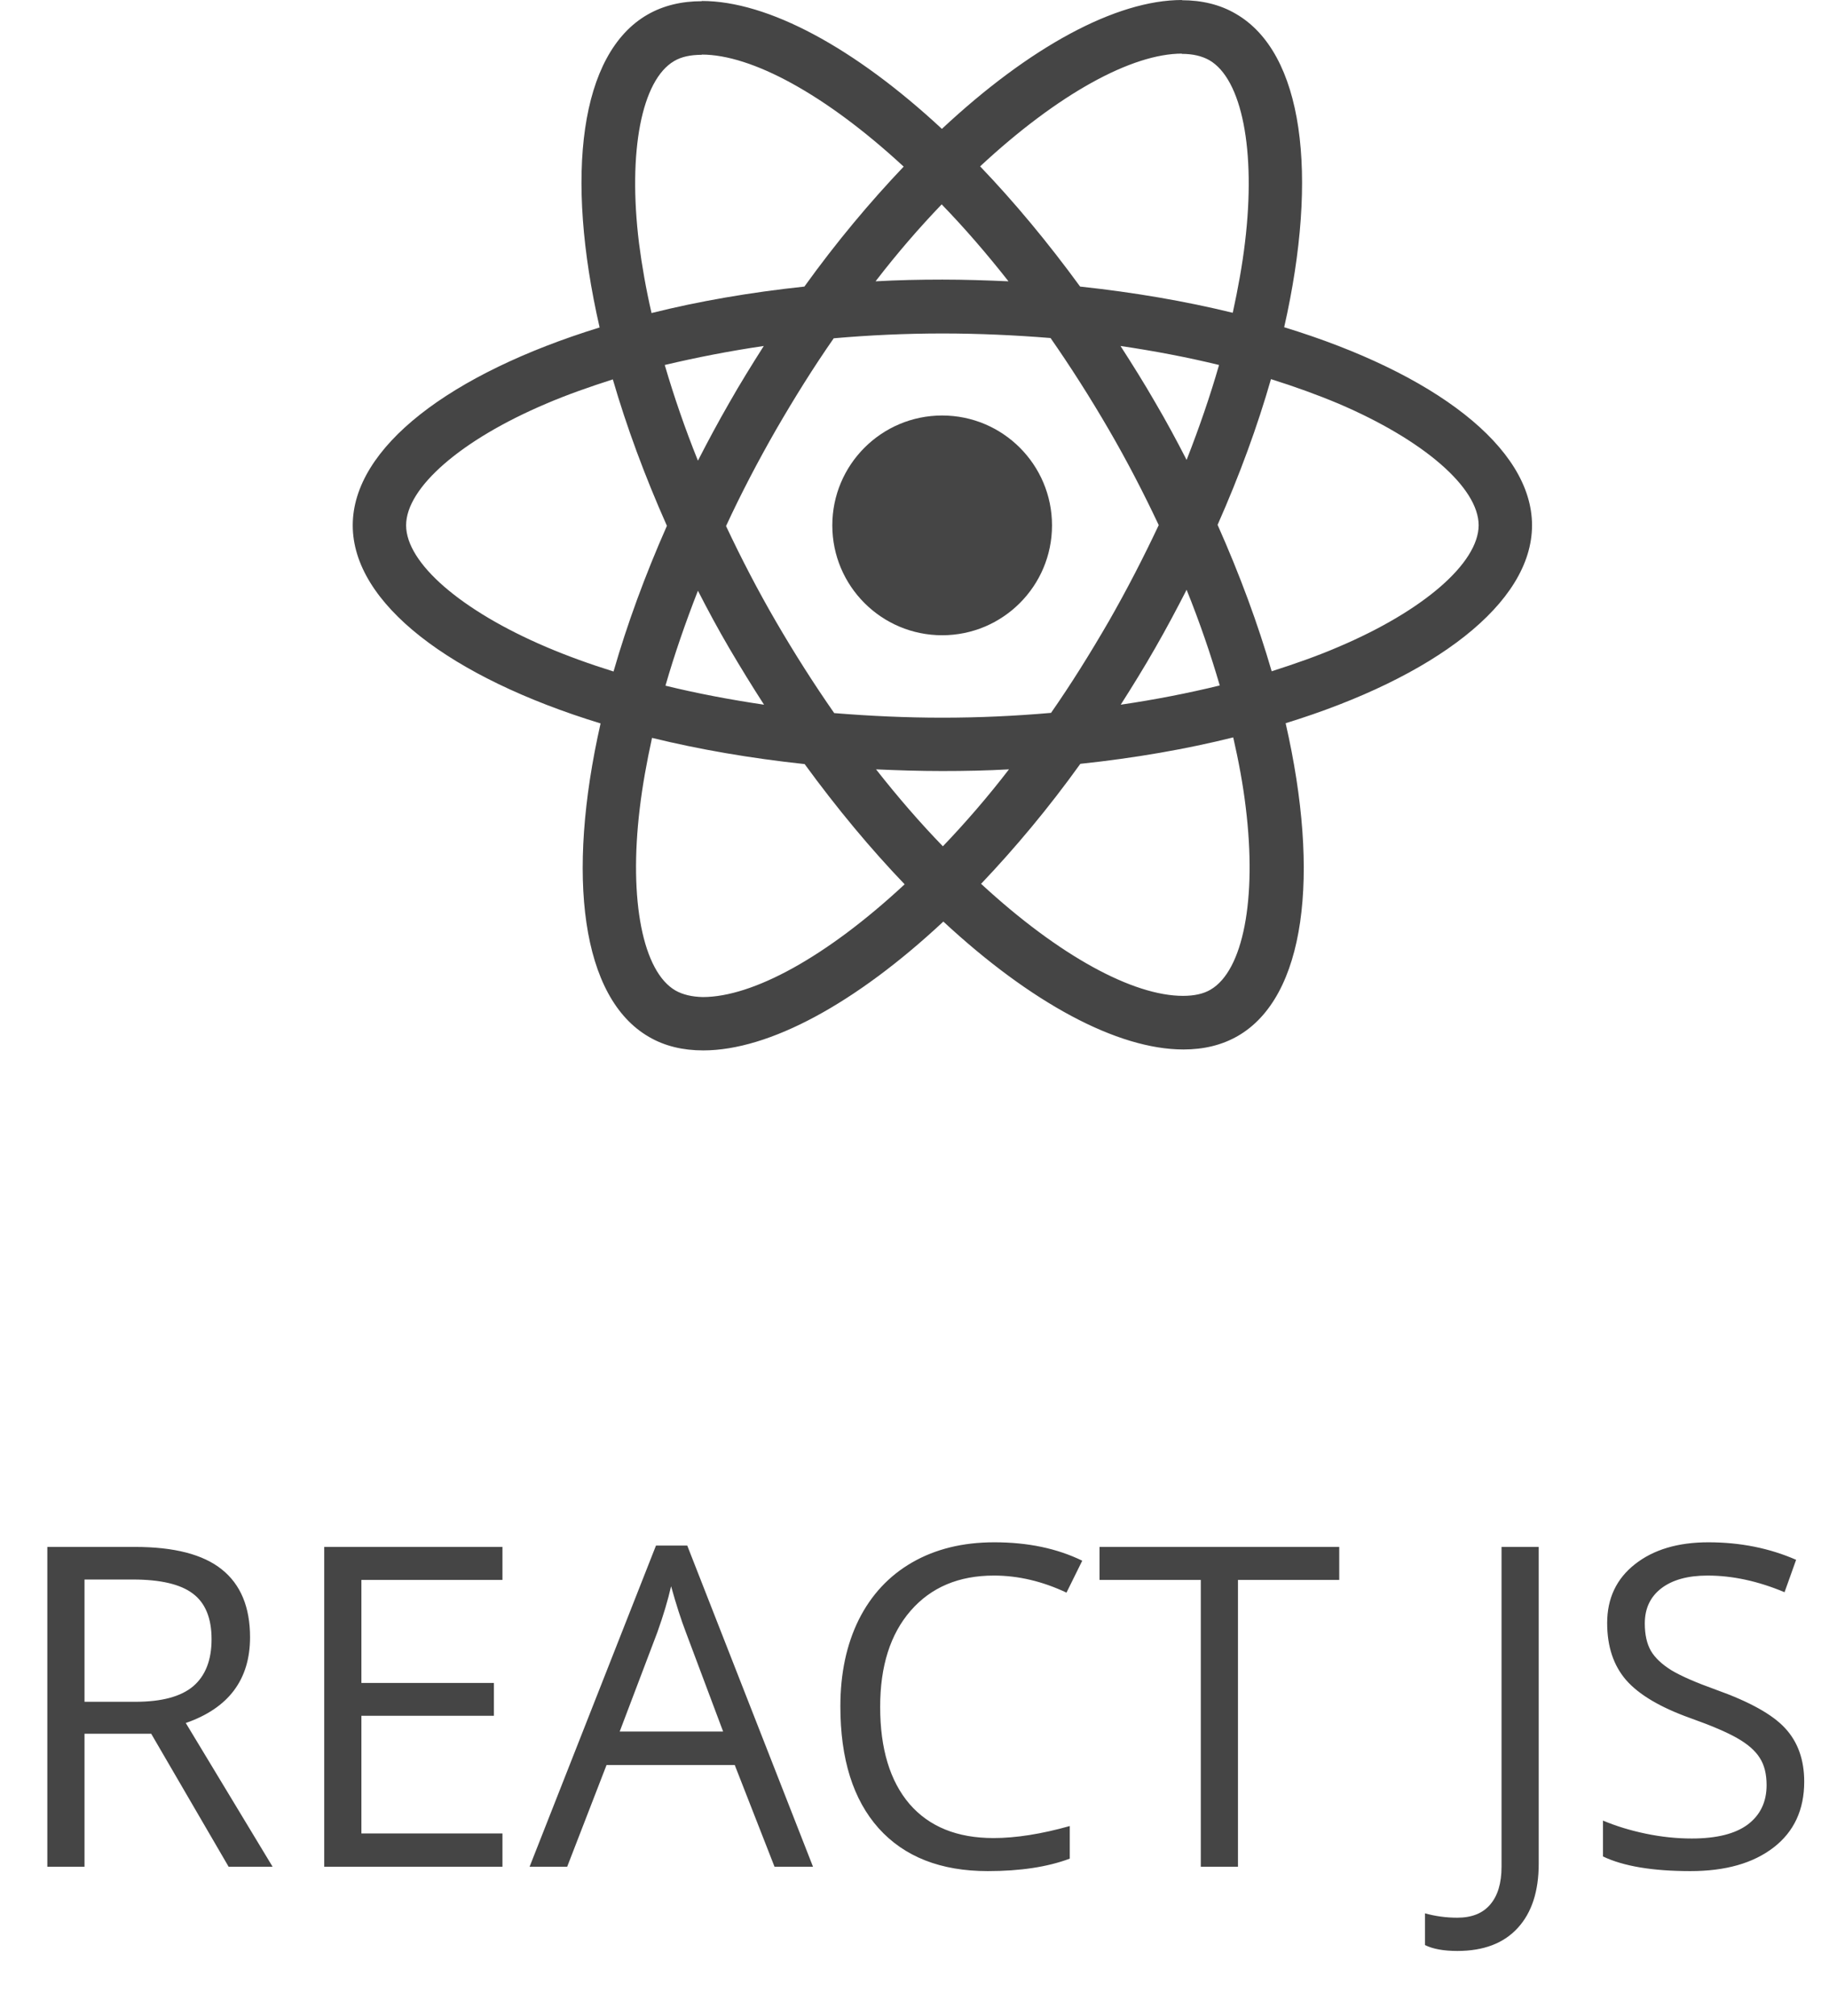
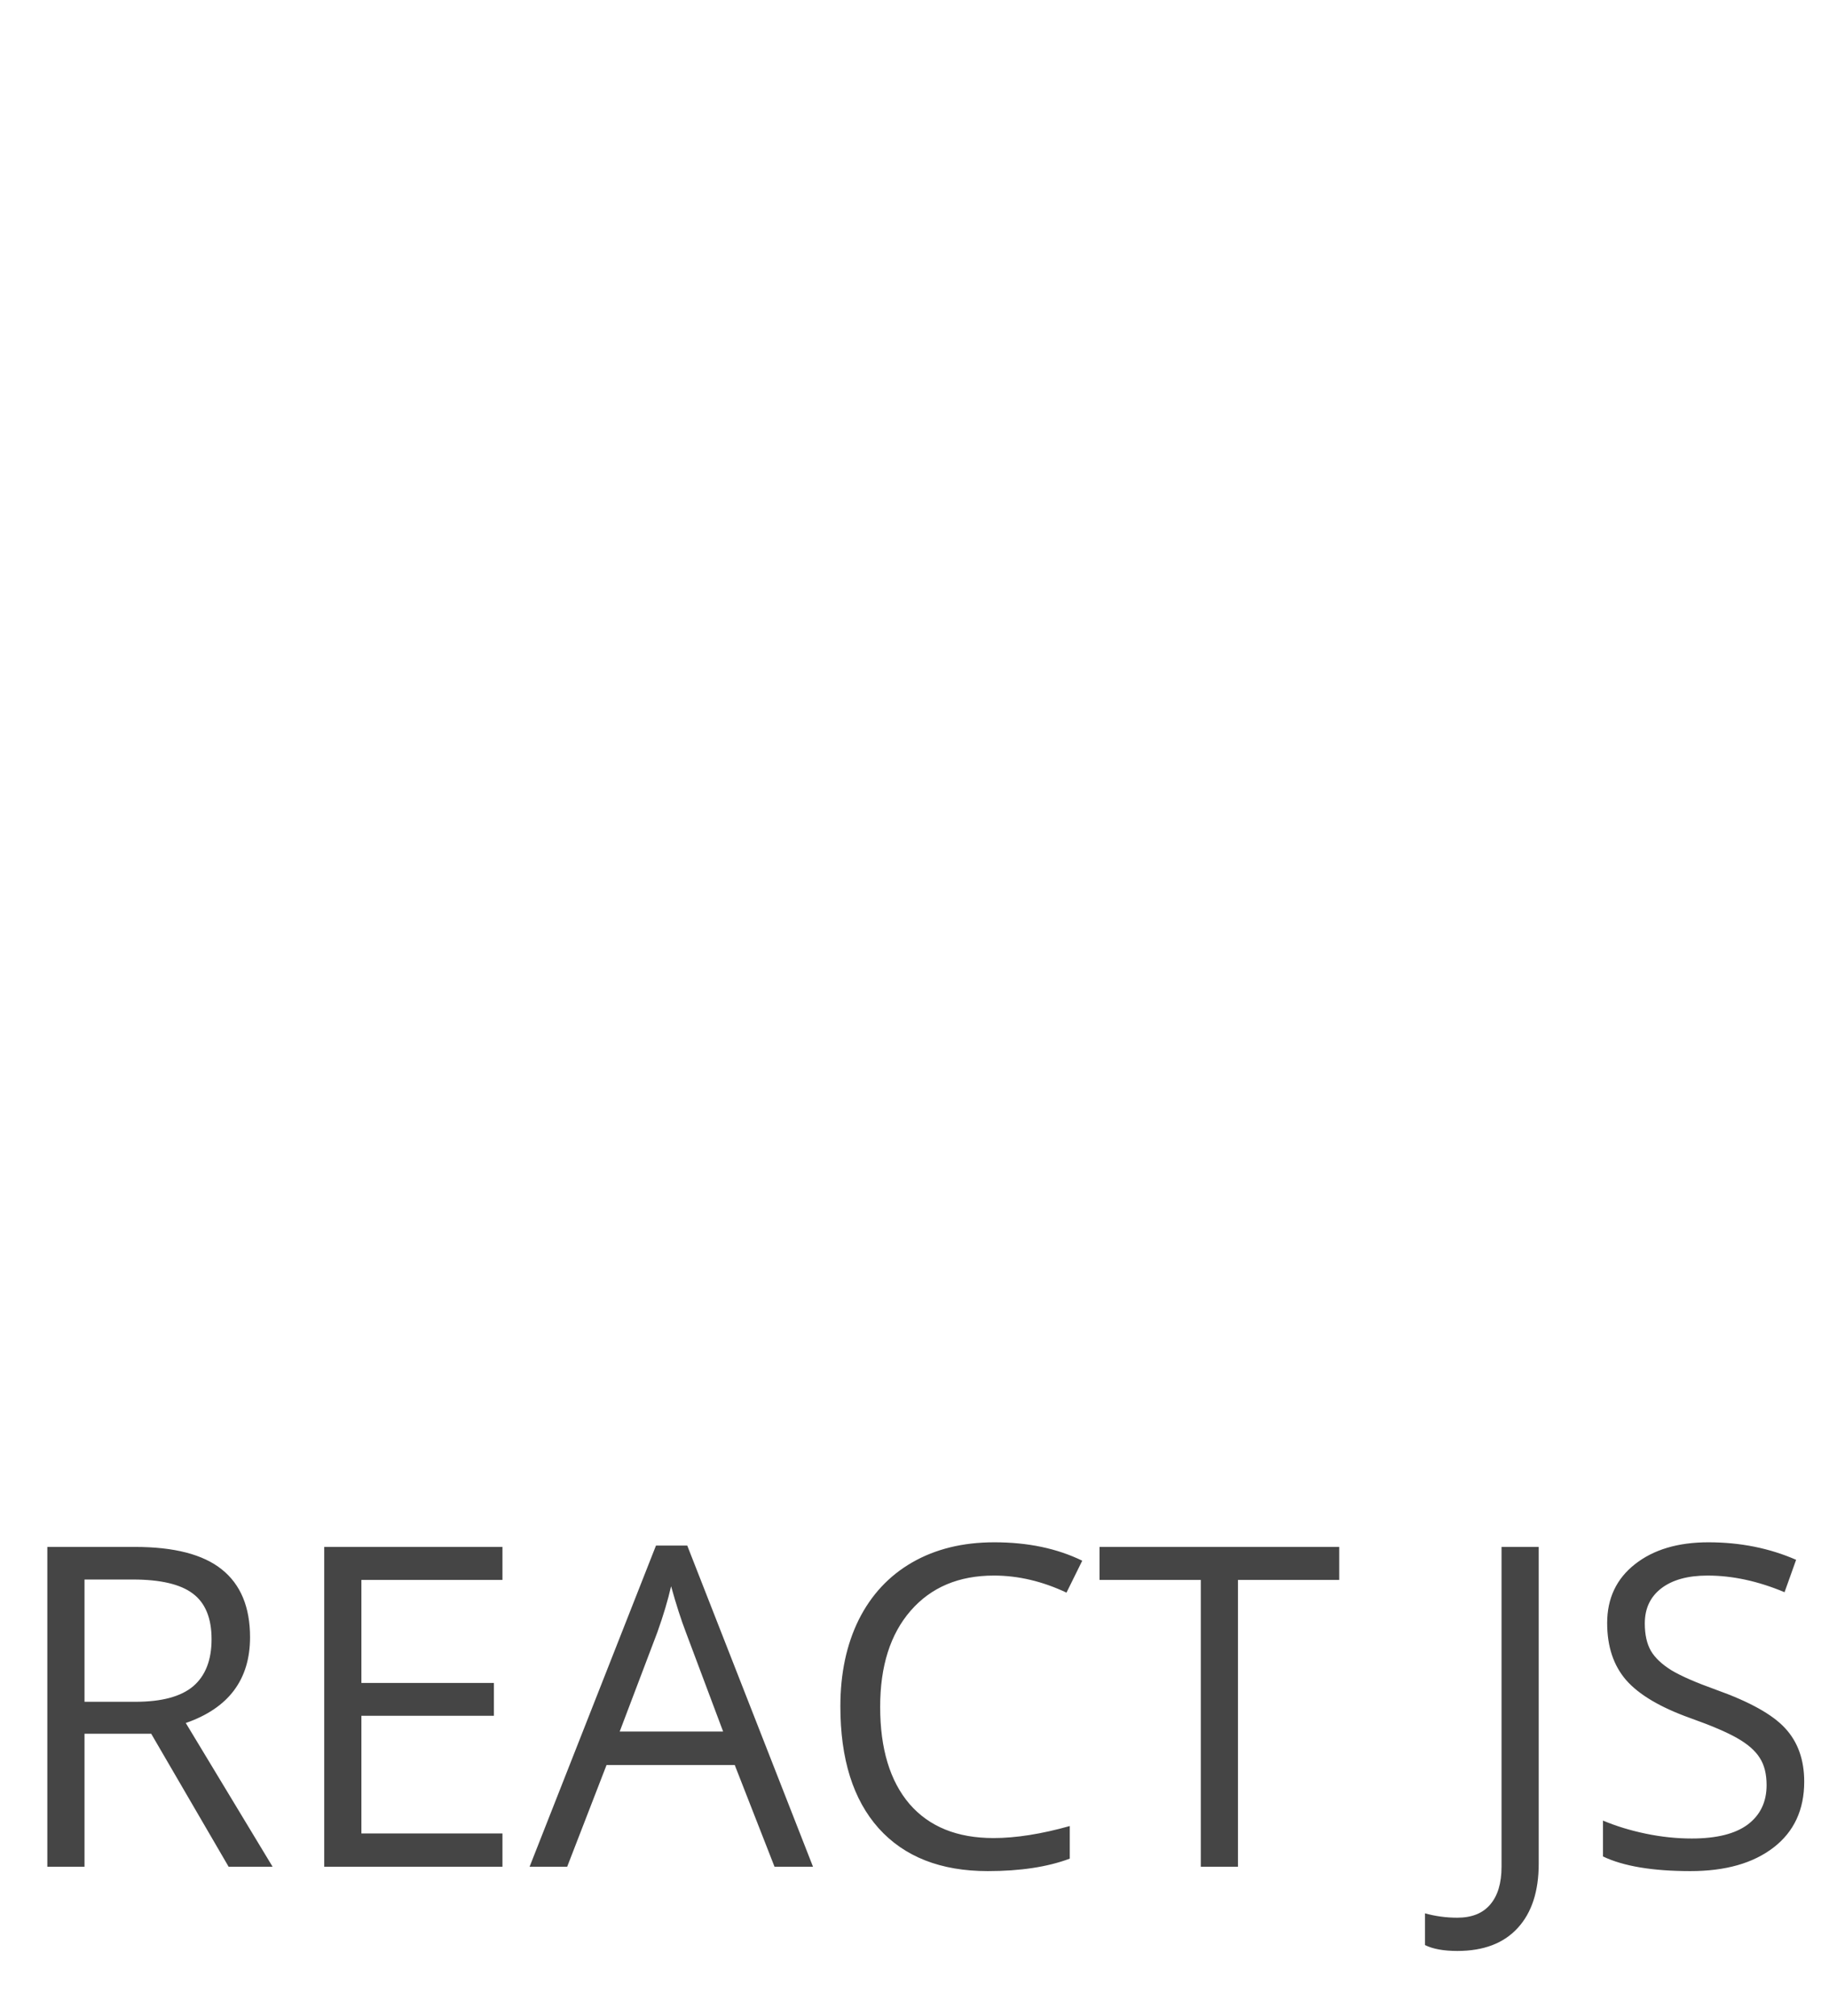
<svg xmlns="http://www.w3.org/2000/svg" width="49" height="54" viewBox="0 0 49 54" fill="none">
-   <path d="M41.044 14.071C41.044 11.978 38.423 9.995 34.404 8.765C35.332 4.669 34.92 1.41 33.103 0.367C32.685 0.122 32.196 0.006 31.661 0.006V1.443C31.957 1.443 32.196 1.5 32.395 1.61C33.271 2.112 33.651 4.025 33.355 6.485C33.284 7.09 33.168 7.728 33.026 8.378C31.764 8.069 30.386 7.831 28.937 7.676C28.068 6.485 27.166 5.403 26.258 4.456C28.357 2.505 30.328 1.436 31.667 1.436V0C29.896 0 27.578 1.262 25.234 3.452C22.89 1.275 20.572 0.026 18.801 0.026V1.462C20.134 1.462 22.111 2.524 24.21 4.463C23.309 5.409 22.407 6.485 21.55 7.676C20.095 7.831 18.717 8.069 17.455 8.385C17.307 7.741 17.197 7.116 17.12 6.517C16.817 4.057 17.191 2.144 18.06 1.636C18.253 1.52 18.505 1.468 18.801 1.468V0.032C18.26 0.032 17.77 0.148 17.345 0.393C15.536 1.436 15.13 4.688 16.064 8.771C12.058 10.007 9.45 11.985 9.45 14.071C9.45 16.164 12.071 18.147 16.09 19.377C15.162 23.473 15.575 26.732 17.39 27.775C17.809 28.02 18.299 28.135 18.839 28.135C20.61 28.135 22.929 26.873 25.273 24.684C27.617 26.86 29.935 28.11 31.706 28.11C32.247 28.11 32.736 27.994 33.161 27.749C34.971 26.706 35.377 23.454 34.443 19.371C38.436 18.141 41.044 16.157 41.044 14.071ZM32.659 9.776C32.421 10.606 32.125 11.463 31.79 12.319C31.526 11.804 31.249 11.289 30.946 10.774C30.65 10.259 30.334 9.756 30.019 9.267C30.933 9.402 31.816 9.57 32.659 9.776ZM29.71 16.634C29.207 17.503 28.692 18.328 28.158 19.094C27.198 19.178 26.226 19.223 25.247 19.223C24.275 19.223 23.302 19.178 22.349 19.1C21.815 18.334 21.293 17.516 20.791 16.653C20.301 15.81 19.857 14.953 19.451 14.09C19.85 13.227 20.301 12.364 20.784 11.521C21.287 10.651 21.802 9.827 22.336 9.061C23.296 8.977 24.268 8.932 25.247 8.932C26.219 8.932 27.192 8.977 28.145 9.054C28.679 9.821 29.201 10.639 29.703 11.502C30.193 12.345 30.637 13.202 31.043 14.065C30.637 14.927 30.193 15.79 29.71 16.634ZM31.79 15.797C32.138 16.66 32.434 17.523 32.678 18.36C31.835 18.566 30.946 18.74 30.025 18.875C30.341 18.379 30.656 17.87 30.953 17.349C31.249 16.834 31.526 16.312 31.79 15.797ZM25.26 22.668C24.661 22.05 24.062 21.361 23.47 20.607C24.049 20.633 24.642 20.652 25.241 20.652C25.846 20.652 26.445 20.64 27.031 20.607C26.451 21.361 25.852 22.05 25.26 22.668ZM20.469 18.875C19.554 18.74 18.672 18.572 17.828 18.366C18.067 17.535 18.363 16.679 18.698 15.822C18.962 16.338 19.239 16.853 19.541 17.368C19.844 17.883 20.153 18.386 20.469 18.875ZM25.228 5.474C25.827 6.092 26.425 6.781 27.018 7.535C26.438 7.509 25.846 7.489 25.247 7.489C24.642 7.489 24.043 7.502 23.457 7.535C24.036 6.781 24.635 6.092 25.228 5.474ZM20.462 9.267C20.147 9.763 19.831 10.271 19.535 10.793C19.239 11.308 18.962 11.823 18.698 12.339C18.35 11.476 18.054 10.613 17.809 9.776C18.653 9.576 19.541 9.402 20.462 9.267ZM14.634 17.329C12.354 16.357 10.88 15.082 10.88 14.071C10.88 13.06 12.354 11.778 14.634 10.812C15.188 10.574 15.793 10.362 16.418 10.162C16.785 11.424 17.268 12.738 17.867 14.084C17.275 15.423 16.798 16.731 16.437 17.986C15.8 17.787 15.194 17.568 14.634 17.329ZM18.099 26.532C17.223 26.03 16.843 24.117 17.139 21.657C17.21 21.052 17.326 20.414 17.468 19.764C18.73 20.073 20.108 20.311 21.557 20.466C22.426 21.657 23.328 22.739 24.236 23.686C22.137 25.637 20.166 26.706 18.826 26.706C18.537 26.699 18.292 26.641 18.099 26.532ZM33.374 21.625C33.677 24.085 33.303 25.997 32.434 26.506C32.241 26.622 31.989 26.674 31.693 26.674C30.36 26.674 28.383 25.611 26.284 23.673C27.185 22.726 28.087 21.651 28.943 20.459C30.399 20.305 31.777 20.066 33.039 19.751C33.187 20.401 33.303 21.026 33.374 21.625ZM35.853 17.329C35.3 17.568 34.694 17.78 34.069 17.98C33.702 16.718 33.219 15.404 32.62 14.058C33.213 12.719 33.69 11.411 34.05 10.155C34.688 10.355 35.293 10.574 35.86 10.812C38.139 11.785 39.614 13.06 39.614 14.071C39.608 15.082 38.133 16.363 35.853 17.329Z" fill="#454545" />
-   <path d="M25.241 17.015C26.866 17.015 28.184 15.697 28.184 14.072C28.184 12.447 26.866 11.129 25.241 11.129C23.616 11.129 22.298 12.447 22.298 14.072C22.298 15.697 23.616 17.015 25.241 17.015Z" fill="#454545" />
  <path d="M2.264 46.438V50H1.268V41.434H3.617C4.668 41.434 5.443 41.635 5.943 42.037C6.447 42.44 6.699 43.045 6.699 43.853C6.699 44.986 6.125 45.752 4.977 46.15L7.303 50H6.125L4.051 46.438H2.264ZM2.264 45.582H3.629C4.332 45.582 4.848 45.443 5.176 45.166C5.504 44.885 5.668 44.465 5.668 43.906C5.668 43.34 5.5 42.932 5.164 42.682C4.832 42.432 4.297 42.307 3.559 42.307H2.264V45.582ZM13.461 50H8.686V41.434H13.461V42.318H9.682V45.078H13.232V45.957H9.682V49.109H13.461V50ZM20.75 50L19.684 47.275H16.25L15.195 50H14.188L17.574 41.398H18.412L21.781 50H20.75ZM19.373 46.379L18.377 43.725C18.248 43.389 18.115 42.977 17.979 42.488C17.893 42.863 17.77 43.275 17.609 43.725L16.602 46.379H19.373ZM26.627 42.201C25.686 42.201 24.941 42.516 24.395 43.145C23.852 43.77 23.58 44.627 23.58 45.717C23.58 46.838 23.842 47.705 24.365 48.318C24.893 48.928 25.643 49.232 26.615 49.232C27.213 49.232 27.895 49.125 28.66 48.91V49.783C28.066 50.006 27.334 50.117 26.463 50.117C25.201 50.117 24.227 49.734 23.539 48.969C22.855 48.203 22.514 47.115 22.514 45.705C22.514 44.822 22.678 44.049 23.006 43.385C23.338 42.721 23.814 42.209 24.436 41.85C25.061 41.49 25.795 41.31 26.639 41.31C27.537 41.31 28.322 41.475 28.994 41.803L28.572 42.658C27.924 42.353 27.275 42.201 26.627 42.201ZM33.166 50H32.17V42.318H29.457V41.434H35.879V42.318H33.166V50ZM39.043 52.256C38.676 52.256 38.387 52.203 38.176 52.098V51.248C38.453 51.326 38.742 51.365 39.043 51.365C39.43 51.365 39.723 51.248 39.922 51.014C40.125 50.779 40.227 50.441 40.227 50V41.434H41.223V49.918C41.223 50.66 41.035 51.234 40.66 51.641C40.285 52.051 39.746 52.256 39.043 52.256ZM48.336 47.721C48.336 48.475 48.062 49.062 47.516 49.484C46.969 49.906 46.227 50.117 45.289 50.117C44.273 50.117 43.492 49.986 42.945 49.725V48.764C43.297 48.912 43.68 49.029 44.094 49.115C44.508 49.201 44.918 49.244 45.324 49.244C45.988 49.244 46.488 49.119 46.824 48.869C47.16 48.615 47.328 48.264 47.328 47.815C47.328 47.518 47.268 47.275 47.147 47.088C47.029 46.897 46.83 46.721 46.549 46.56C46.272 46.4 45.848 46.219 45.277 46.016C44.48 45.73 43.91 45.393 43.566 45.002C43.227 44.611 43.057 44.102 43.057 43.473C43.057 42.812 43.305 42.287 43.801 41.897C44.297 41.506 44.953 41.31 45.77 41.31C46.621 41.31 47.404 41.467 48.119 41.779L47.809 42.647C47.102 42.35 46.414 42.201 45.746 42.201C45.219 42.201 44.807 42.315 44.51 42.541C44.213 42.768 44.065 43.082 44.065 43.484C44.065 43.781 44.119 44.025 44.228 44.217C44.338 44.404 44.522 44.578 44.779 44.738C45.041 44.895 45.44 45.068 45.975 45.26C46.873 45.58 47.49 45.924 47.826 46.291C48.166 46.658 48.336 47.135 48.336 47.721Z" fill="#454545" />
</svg>